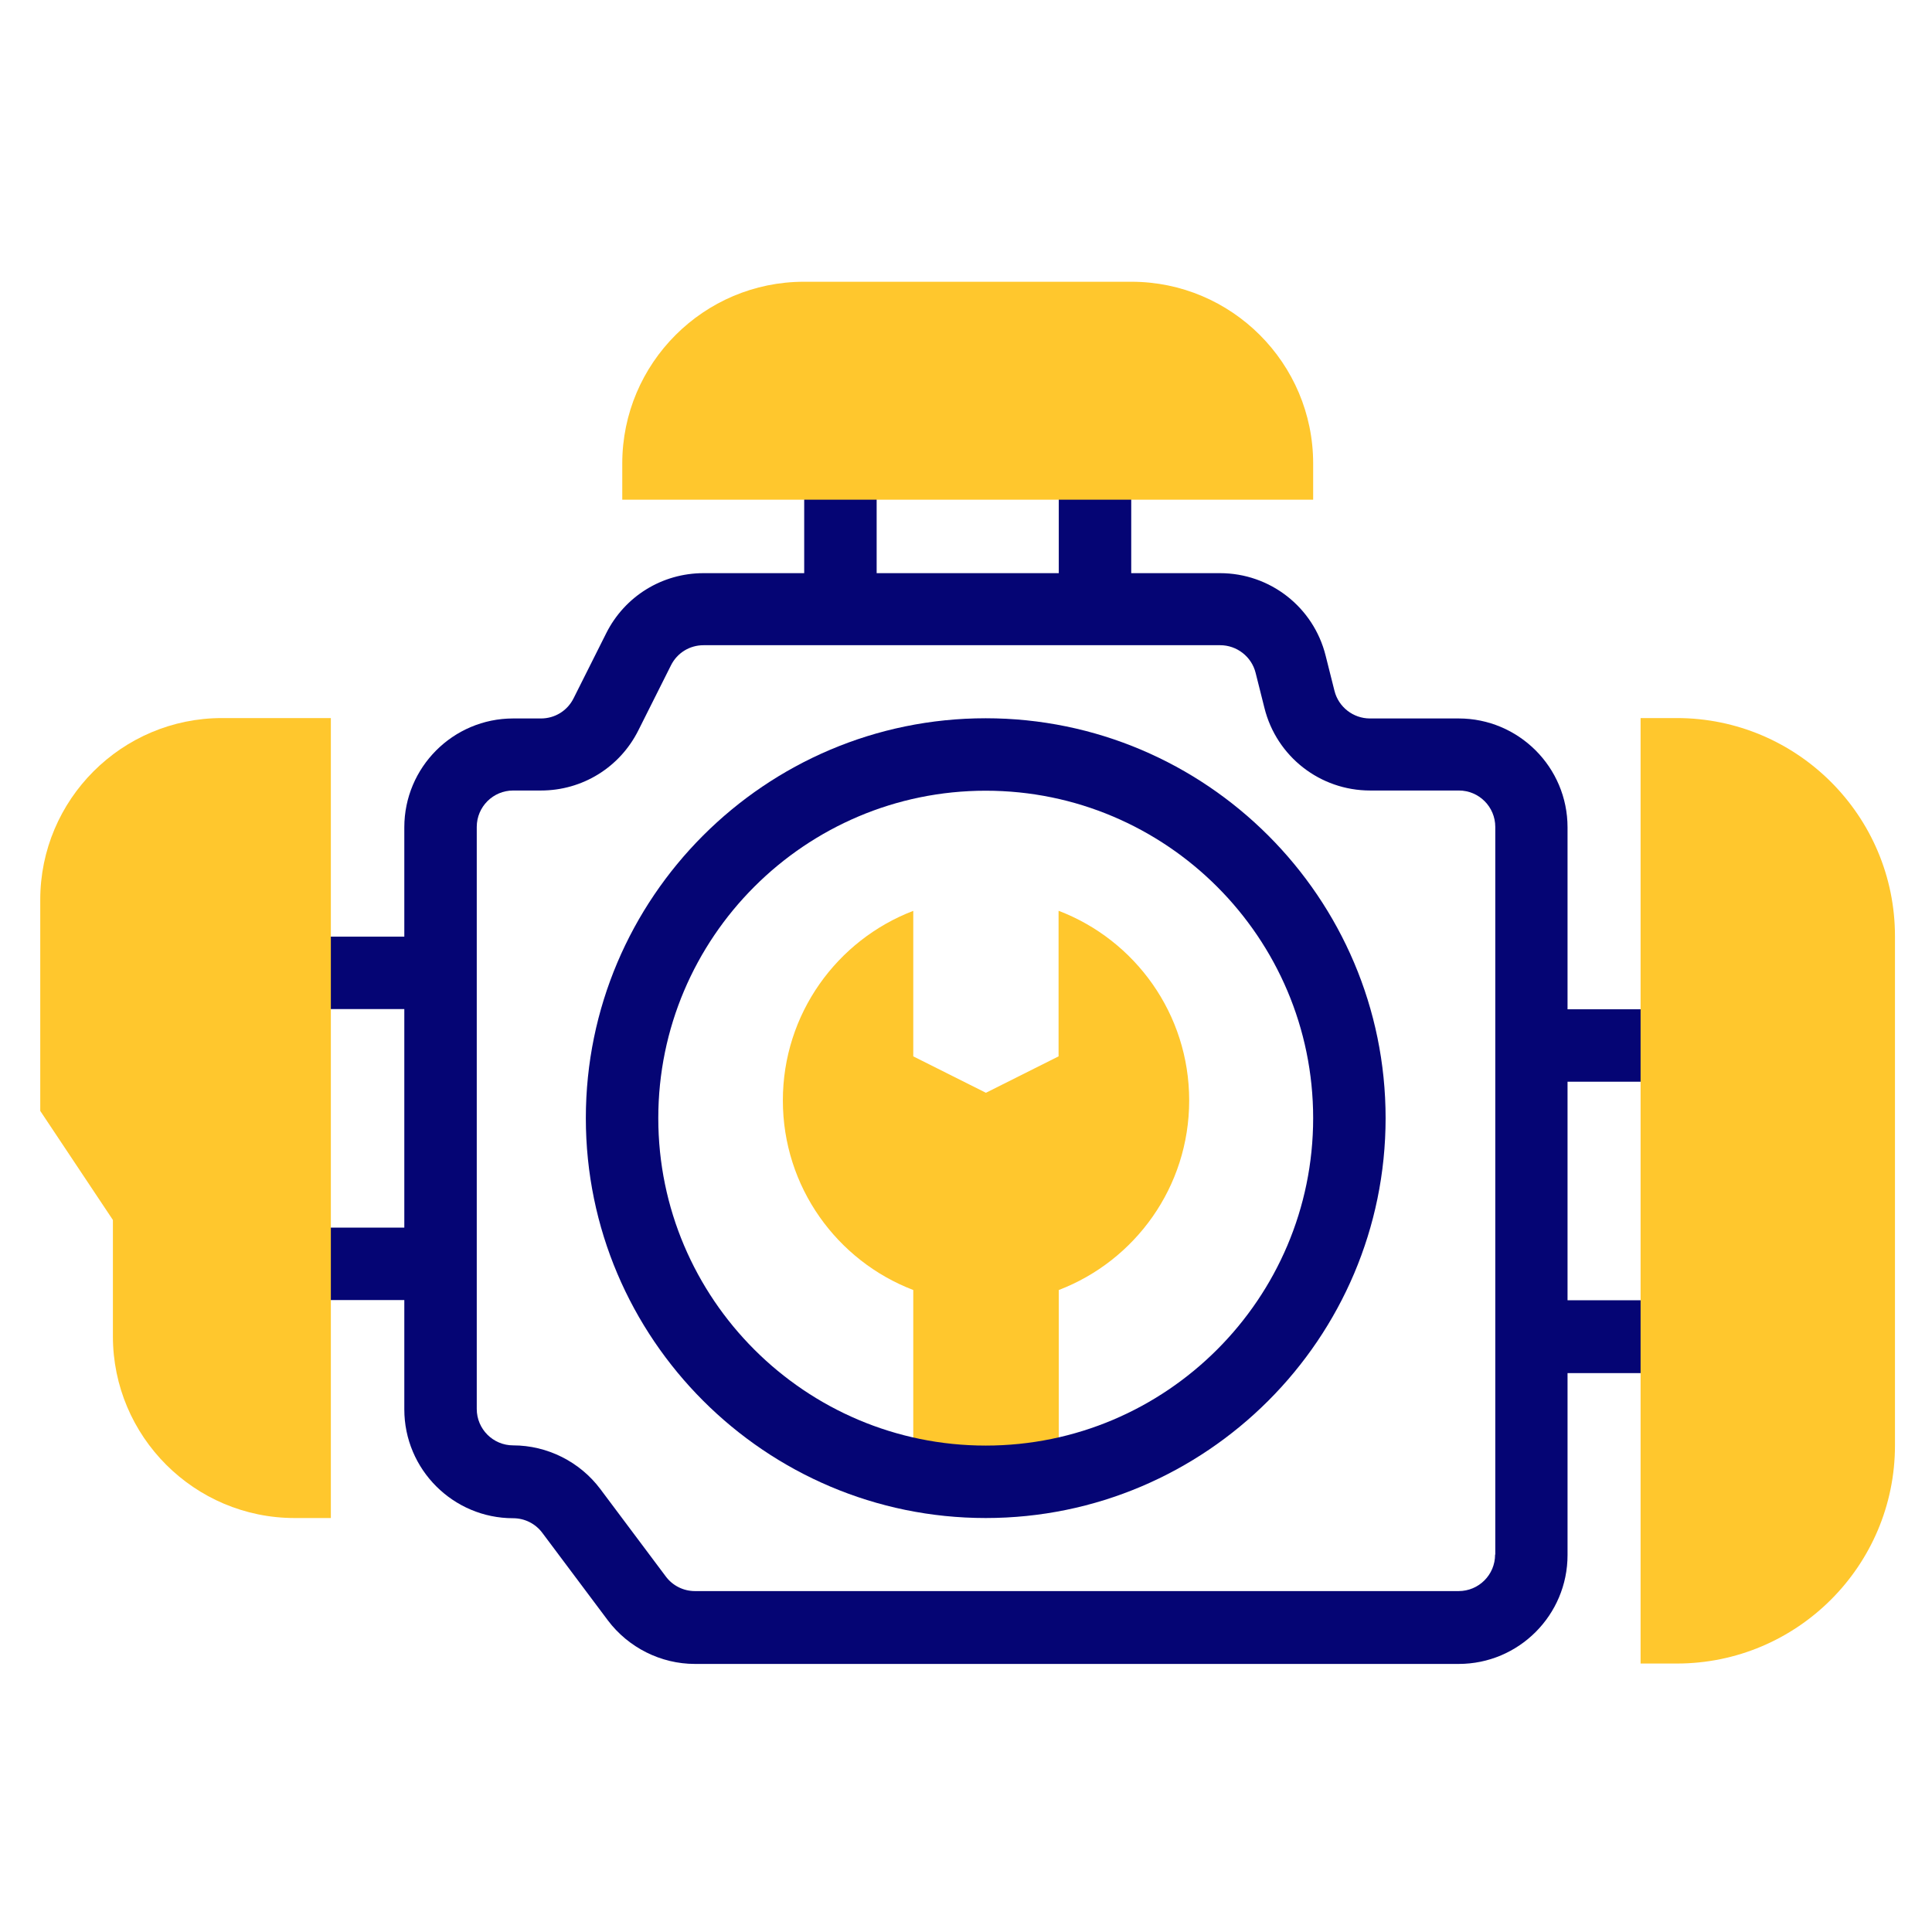
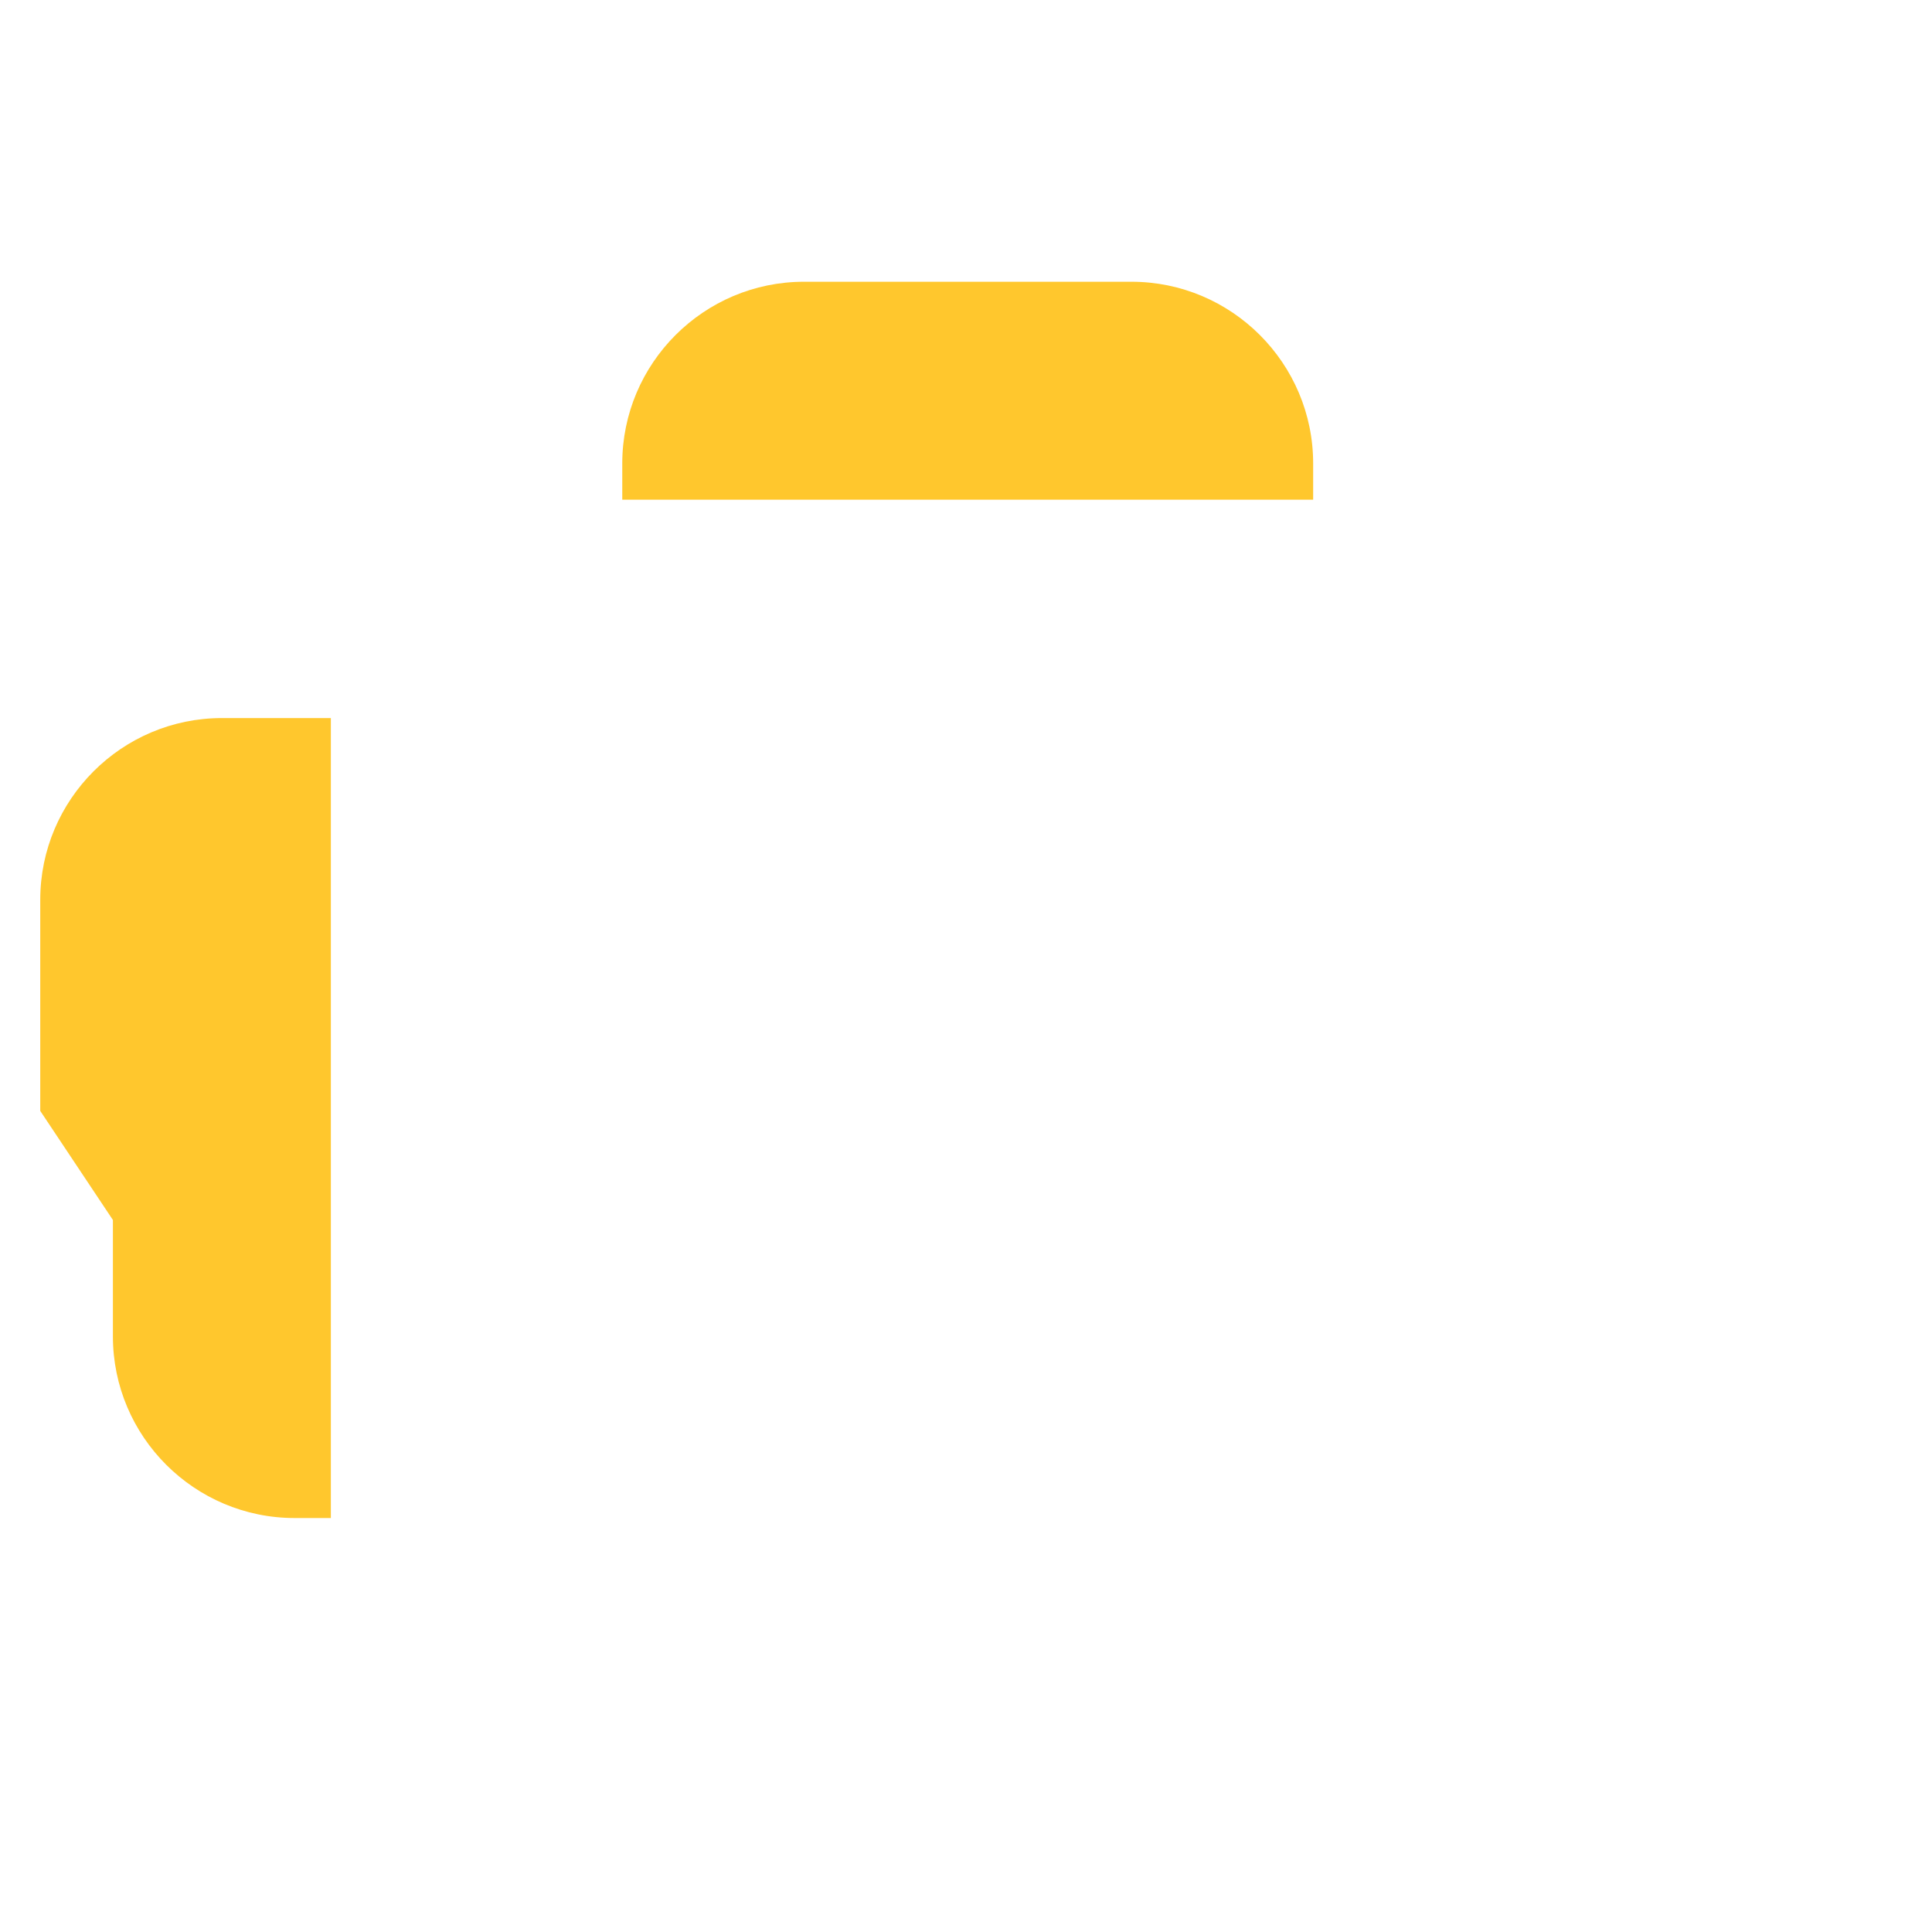
<svg xmlns="http://www.w3.org/2000/svg" id="Layer_1" data-name="Layer 1" viewBox="0 0 96 96">
  <defs>
    <style>
      .cls-1 {
        fill: #ffc72d;
      }

      .cls-1, .cls-2 {
        stroke-width: 0px;
      }

      .cls-2 {
        fill: #050574;
      }
    </style>
  </defs>
-   <path class="cls-1" d="M52.6,45.26v7.23l-3.61,1.81-3.61-1.81v-7.23c-3.79,1.45-6.48,5.12-6.48,9.42s2.69,7.97,6.48,9.42v9.17h7.23v-9.17c3.79-1.45,6.48-5.12,6.48-9.42s-2.69-7.97-6.48-9.42h0Z" />
  <g>
-     <path class="cls-2" d="M83.32,64.61h-5.43v-10.86h5.43c.99,0,1.8-.81,1.8-1.8s-.81-1.8-1.8-1.8h-5.43v-9.04c0-2.99-2.43-5.41-5.41-5.41h-4.41c-.83,0-1.56-.57-1.76-1.37l-.44-1.75c-.6-2.41-2.76-4.1-5.25-4.1h-4.41v-5.43c0-.99-.81-1.8-1.8-1.8s-1.8.81-1.8,1.8v5.43h-9.05v-5.43c0-.99-.81-1.8-1.8-1.8s-1.8.81-1.8,1.8v5.43h-5c-2.06,0-3.92,1.15-4.84,2.99h0s-1.62,3.23-1.62,3.23c-.31.62-.93,1-1.62,1h-1.38c-2.99,0-5.41,2.43-5.41,5.41v5.43h-5.43c-.99,0-1.8.81-1.8,1.8s.81,1.8,1.8,1.8h5.43v10.86h-5.43c-.99,0-1.8.81-1.8,1.8s.81,1.8,1.8,1.8h5.43v5.43c0,2.99,2.43,5.41,5.41,5.41.57,0,1.11.27,1.45.73l3.25,4.34c1.02,1.36,2.64,2.17,4.33,2.17h37.95c2.99,0,5.41-2.43,5.41-5.41v-9.04h5.43c.99,0,1.8-.81,1.8-1.8s-.81-1.8-1.8-1.8h0ZM74.29,77.25c0,1-.81,1.81-1.81,1.81h-37.95c-.57,0-1.11-.27-1.45-.73l-3.25-4.34c-1.02-1.36-2.64-2.17-4.33-2.17-1,0-1.81-.81-1.81-1.81v-28.92c0-1,.81-1.81,1.81-1.81h1.38c2.06,0,3.92-1.15,4.84-2.99l1.62-3.23c.31-.62.93-1,1.62-1h25.67c.83,0,1.56.57,1.76,1.37l.44,1.75c.6,2.41,2.76,4.1,5.25,4.1h4.41c1,0,1.81.81,1.81,1.81v36.15h0Z" />
-     <path class="cls-2" d="M48.98,35.69c-10.96,0-19.87,8.92-19.87,19.87s8.92,19.87,19.87,19.87,19.87-8.92,19.87-19.87-8.92-19.87-19.87-19.87ZM48.98,71.83c-8.97,0-16.27-7.3-16.27-16.27s7.3-16.27,16.27-16.27,16.27,7.3,16.27,16.27c0,8.97-7.3,16.27-16.27,16.27Z" />
-   </g>
+     </g>
  <g>
-     <path class="cls-1" d="M81.52,82.66v-46.98h1.8c5.98,0,10.84,4.86,10.84,10.84v25.3c0,5.98-4.86,10.84-10.84,10.84h-1.8Z" />
    <path class="cls-1" d="M14.64,75.43c-4.98,0-9.03-4.05-9.03-9.03v-5.78l-3.61-5.42v-10.49c0-4.98,4.05-9.03,9.03-9.03h5.41v39.75h-1.8Z" />
    <path class="cls-1" d="M30.92,24.83v-1.8c0-4.98,4.05-9.03,9.03-9.03h16.27c4.98,0,9.03,4.05,9.03,9.03v1.8H30.92Z" />
  </g>
</svg>